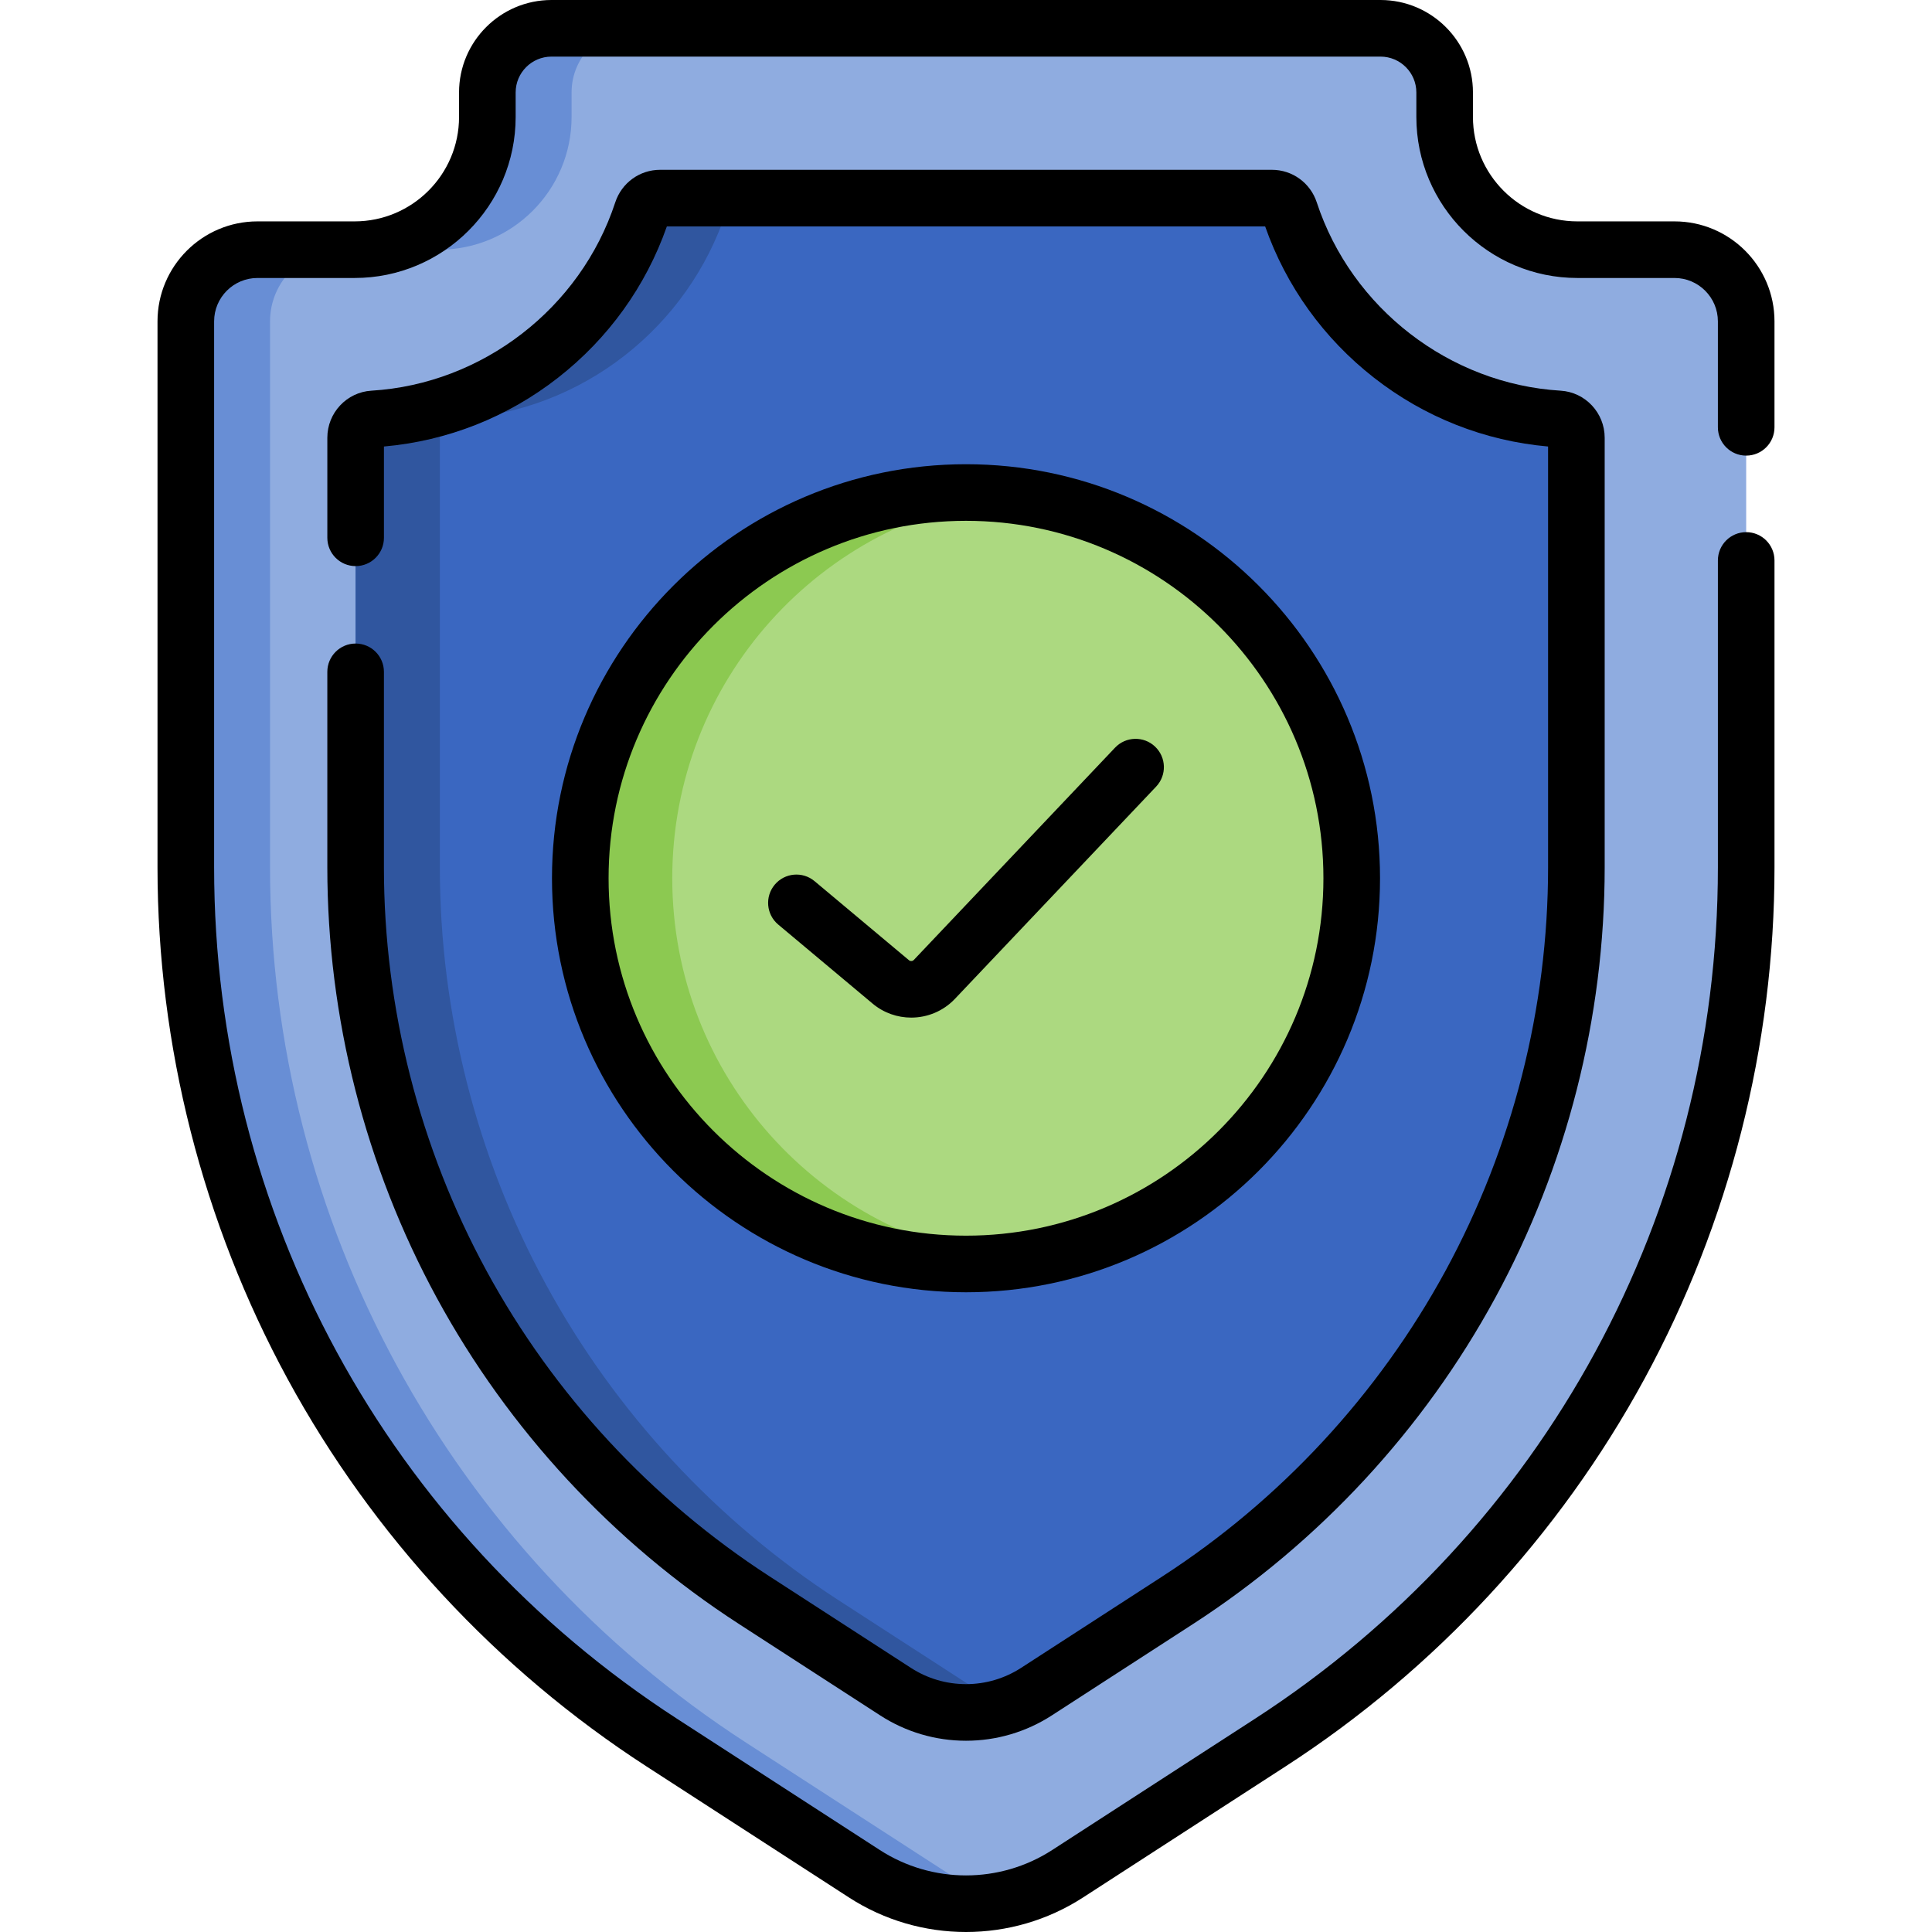
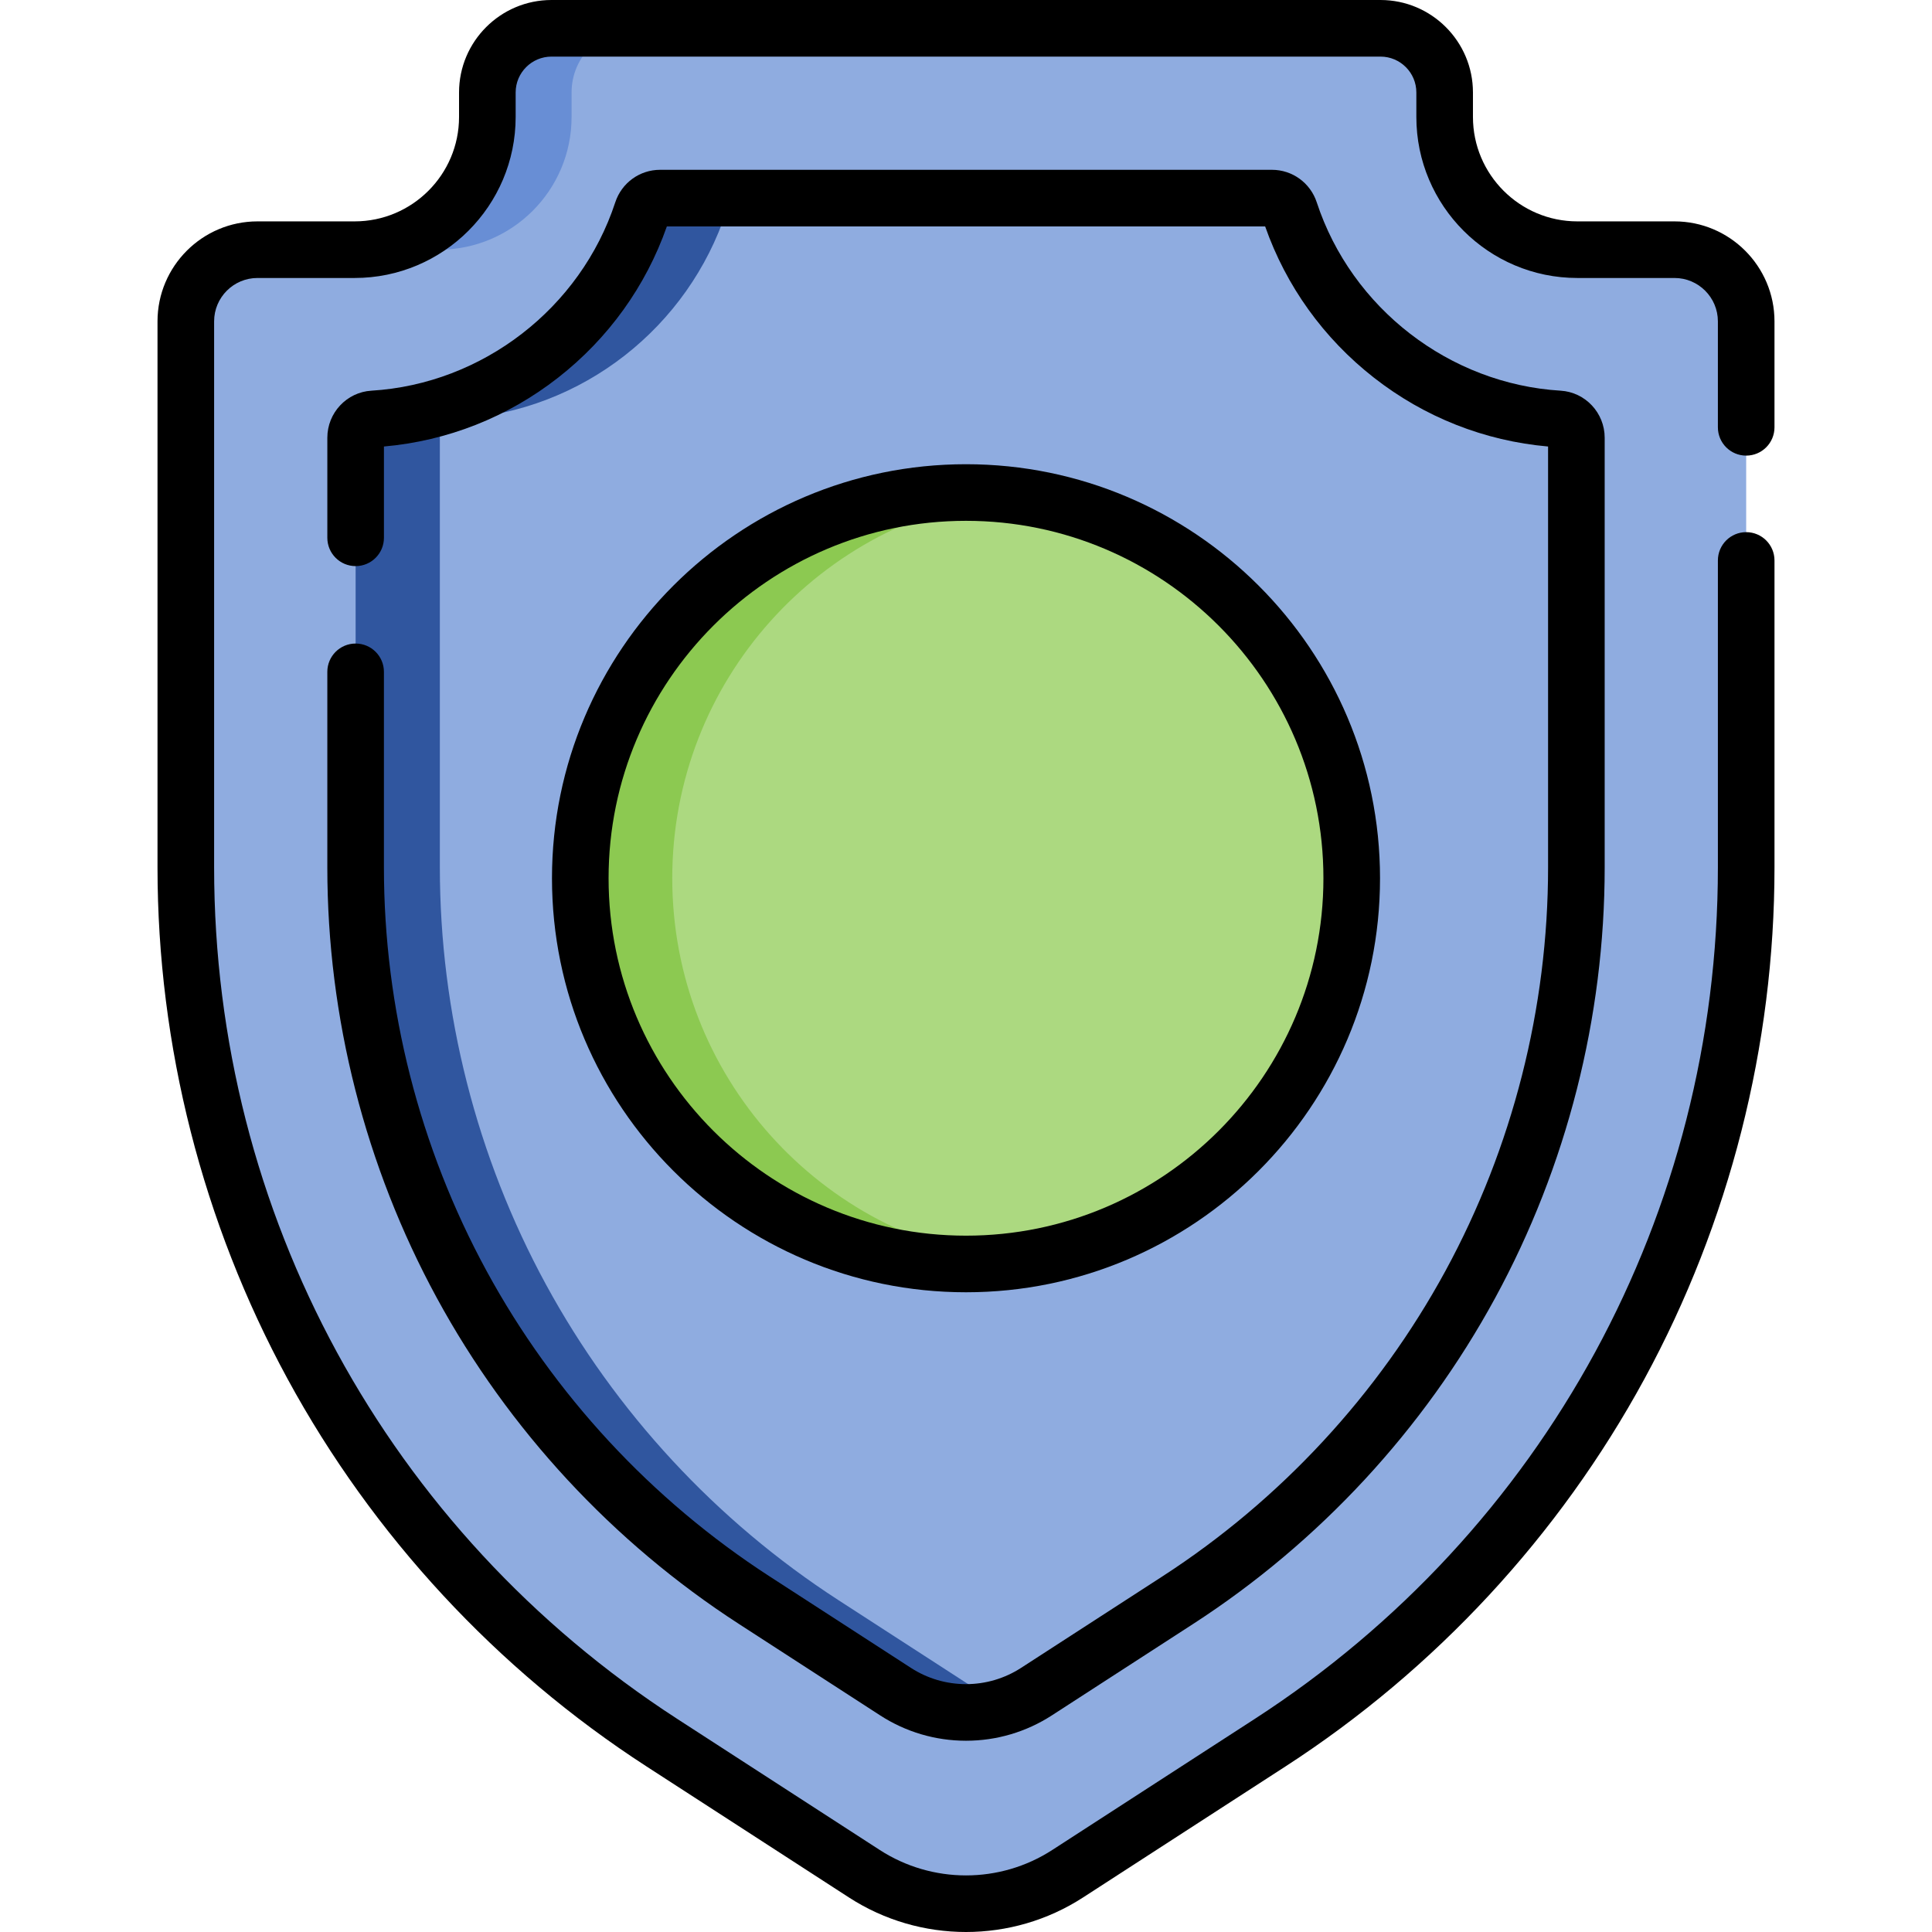
<svg xmlns="http://www.w3.org/2000/svg" id="Capa_1" enable-background="new 0 0 511.985 511.985" height="512" viewBox="0 0 511.985 511.985" width="512">
  <g>
    <g>
      <g>
        <path d="m382.836 30.996v-6.496c0-9.389-7.611-17-17-17h-219.687c-9.389 0-17 7.611-17 17v6.495c0 19.424-15.746 35.171-35.171 35.171h-25.743c-10.49 0-18.994 8.504-18.994 18.994v144.703c0 93.708 47.496 181.03 126.162 231.95l53.655 34.73c16.39 10.609 37.481 10.609 53.87 0l53.654-34.73c78.666-50.92 126.162-138.242 126.162-231.95v-144.703c0-10.49-8.504-18.994-18.994-18.994h-25.743c-19.424 0-35.171-15.746-35.171-35.17z" fill="#8face0" />
      </g>
      <g>
-         <path d="m413.11 111.018c-33.348-2.02-61.263-24.521-71.295-55.056-.677-2.06-2.583-3.463-4.751-3.463h-162.144c-2.168 0-4.074 1.403-4.751 3.463-10.031 30.534-37.947 53.035-71.294 55.056-2.614.158-4.633 2.366-4.633 4.985v113.859c0 38.49 9.721 76.707 28.111 110.519 18.392 33.812 45.19 62.739 77.503 83.654l37.456 24.245c5.565 3.602 12.052 5.519 18.681 5.519 6.629 0 13.116-1.916 18.681-5.518l37.457-24.245c32.311-20.916 59.11-49.843 77.502-83.655 18.391-33.812 28.111-72.029 28.111-110.519v-113.858c-.001-2.619-2.02-4.827-4.634-4.986z" fill="#3a67c1" />
-       </g>
+         </g>
      <g>
        <path d="m151.469 30.996v-6.496c0-9.389 7.611-17 17-17h-22.32c-9.389 0-17 7.611-17 17v6.496c0 19.424-15.746 35.171-35.171 35.171h22.32c19.424 0 35.171-15.747 35.171-35.171z" fill="#688ed5" />
      </g>
      <g>
-         <path d="m251.377 496.543-53.654-34.73c-78.666-50.92-126.162-138.242-126.162-231.95v-144.703c0-10.49 8.504-18.994 18.994-18.994h-22.32c-10.49 0-18.994 8.504-18.994 18.994v144.703c0 93.708 47.496 181.03 126.162 231.95l53.655 34.73c11.47 7.425 25.242 9.646 38.095 6.678-5.512-1.273-10.856-3.494-15.776-6.678z" fill="#688ed5" />
-       </g>
+         </g>
      <g>
        <path d="m259.632 448.281-37.456-24.245c-32.312-20.915-59.111-49.842-77.503-83.654-18.391-33.812-28.111-72.029-28.111-110.519v-113.859c0-2.619 2.019-4.827 4.633-4.985 33.348-2.021 61.263-24.521 71.294-55.056.677-2.06 2.583-3.463 4.751-3.463h-22.32c-2.168 0-4.074 1.403-4.751 3.463-10.031 30.534-37.947 53.035-71.294 55.056-2.614.158-4.633 2.366-4.633 4.985v113.859c0 38.49 9.721 76.707 28.111 110.519 18.392 33.812 45.19 62.739 77.503 83.654l37.456 24.245c5.565 3.602 12.052 5.519 18.681 5.519 3.819 0 7.584-.656 11.16-1.884-2.631-.904-5.162-2.108-7.521-3.635z" fill="#30569f" />
      </g>
      <g>
        <circle cx="255.992" cy="232.737" fill="#acd980" r="102.217" />
      </g>
      <g>
        <path d="m178.15 232.737c0-52.326 39.326-95.441 90.03-101.469-3.999-.475-8.06-.748-12.187-.748-56.453 0-102.217 45.764-102.217 102.217s45.764 102.217 102.217 102.217c4.127 0 8.188-.273 12.187-.748-50.704-6.028-90.03-49.143-90.03-101.469z" fill="#8cc951" />
      </g>
    </g>
    <g>
      <path d="m94.242 170.54c-4.142 0-7.5 3.358-7.5 7.5v51.823c0 39.738 10.036 79.194 29.023 114.103 18.989 34.91 46.658 64.775 80.016 86.367l37.455 24.245c6.793 4.398 14.663 6.723 22.757 6.723s15.962-2.324 22.756-6.722l37.457-24.246c33.358-21.594 61.027-51.459 80.015-86.367 18.987-34.908 29.023-74.364 29.023-114.103v-113.859c0-6.597-5.131-12.075-11.68-12.472-29.431-1.783-55.401-21.841-64.623-49.909-1.694-5.158-6.466-8.623-11.876-8.623h-162.145c-5.409 0-10.182 3.465-11.876 8.622-9.222 28.07-35.192 48.127-64.622 49.91-6.55.396-11.68 5.875-11.68 12.472v26.516c0 4.142 3.358 7.5 7.5 7.5s7.5-3.358 7.5-7.5v-24.194c16.84-1.484 32.747-7.761 46.143-18.233 13.33-10.421 23.271-24.253 28.833-40.092h158.549c5.562 15.839 15.503 29.671 28.833 40.092 13.396 10.472 29.303 16.75 46.143 18.233v111.537c0 37.242-9.406 74.22-27.2 106.936-17.795 32.715-43.726 60.705-74.989 80.942l-37.457 24.245c-4.36 2.822-9.411 4.314-14.605 4.314-5.195 0-10.246-1.492-14.606-4.314l-37.456-24.246c-31.263-20.235-57.194-48.225-74.99-80.941-17.794-32.716-27.2-69.693-27.2-106.936v-51.823c.002-4.142-3.356-7.5-7.498-7.5z" />
      <path d="m462.744 120.74c4.142 0 7.5-3.358 7.5-7.5v-28.08c0-14.609-11.885-26.494-26.494-26.494h-25.743c-15.258 0-27.671-12.413-27.671-27.671v-6.495c0-13.51-10.991-24.5-24.5-24.5h-219.687c-13.51 0-24.5 10.991-24.5 24.5v6.495c0 15.258-12.413 27.671-27.671 27.671h-25.743c-14.609 0-26.494 11.885-26.494 26.494v144.703c0 47.226 11.927 94.117 34.493 135.604 22.565 41.487 55.448 76.979 95.094 102.642l53.654 34.73c9.42 6.098 20.214 9.146 31.011 9.146 10.794-.001 21.593-3.049 31.011-9.146l53.654-34.73c39.646-25.662 72.528-61.155 95.094-102.642 22.565-41.487 34.493-88.378 34.493-135.604v-81.343c0-4.142-3.358-7.5-7.5-7.5s-7.5 3.358-7.5 7.5v81.343c0 91.55-45.883 175.907-122.737 225.654l-53.654 34.73c-13.887 8.989-31.833 8.989-45.72 0l-53.654-34.73c-76.856-49.748-122.739-134.104-122.739-225.654v-144.703c0-6.338 5.156-11.494 11.494-11.494h25.743c23.529 0 42.671-19.142 42.671-42.671v-6.495c0-5.239 4.262-9.5 9.5-9.5h219.687c5.239 0 9.5 4.262 9.5 9.5v6.495c0 23.529 19.142 42.671 42.671 42.671h25.743c6.338 0 11.494 5.156 11.494 11.494v28.08c0 4.142 3.358 7.5 7.5 7.5z" />
-       <path d="m206.236 245.014 25.004 20.942c2.971 2.489 6.607 3.713 10.232 3.713 4.24 0 8.464-1.677 11.583-4.968l53.321-56.246c2.85-3.006 2.723-7.753-.283-10.603-3.007-2.85-7.753-2.723-10.603.283l-53.321 56.246c-.344.363-.913.395-1.297.075l-25.004-20.942c-3.175-2.66-7.906-2.242-10.565.934-2.66 3.176-2.242 7.906.933 10.566z" />
      <path d="m255.993 342.455c60.498 0 109.717-49.219 109.717-109.717s-49.219-109.718-109.717-109.718-109.717 49.219-109.717 109.717 49.218 109.718 109.717 109.718zm0-204.435c52.227 0 94.717 42.49 94.717 94.717s-42.49 94.717-94.717 94.717-94.717-42.49-94.717-94.717 42.489-94.717 94.717-94.717z" />
    </g>
  </g>
</svg>